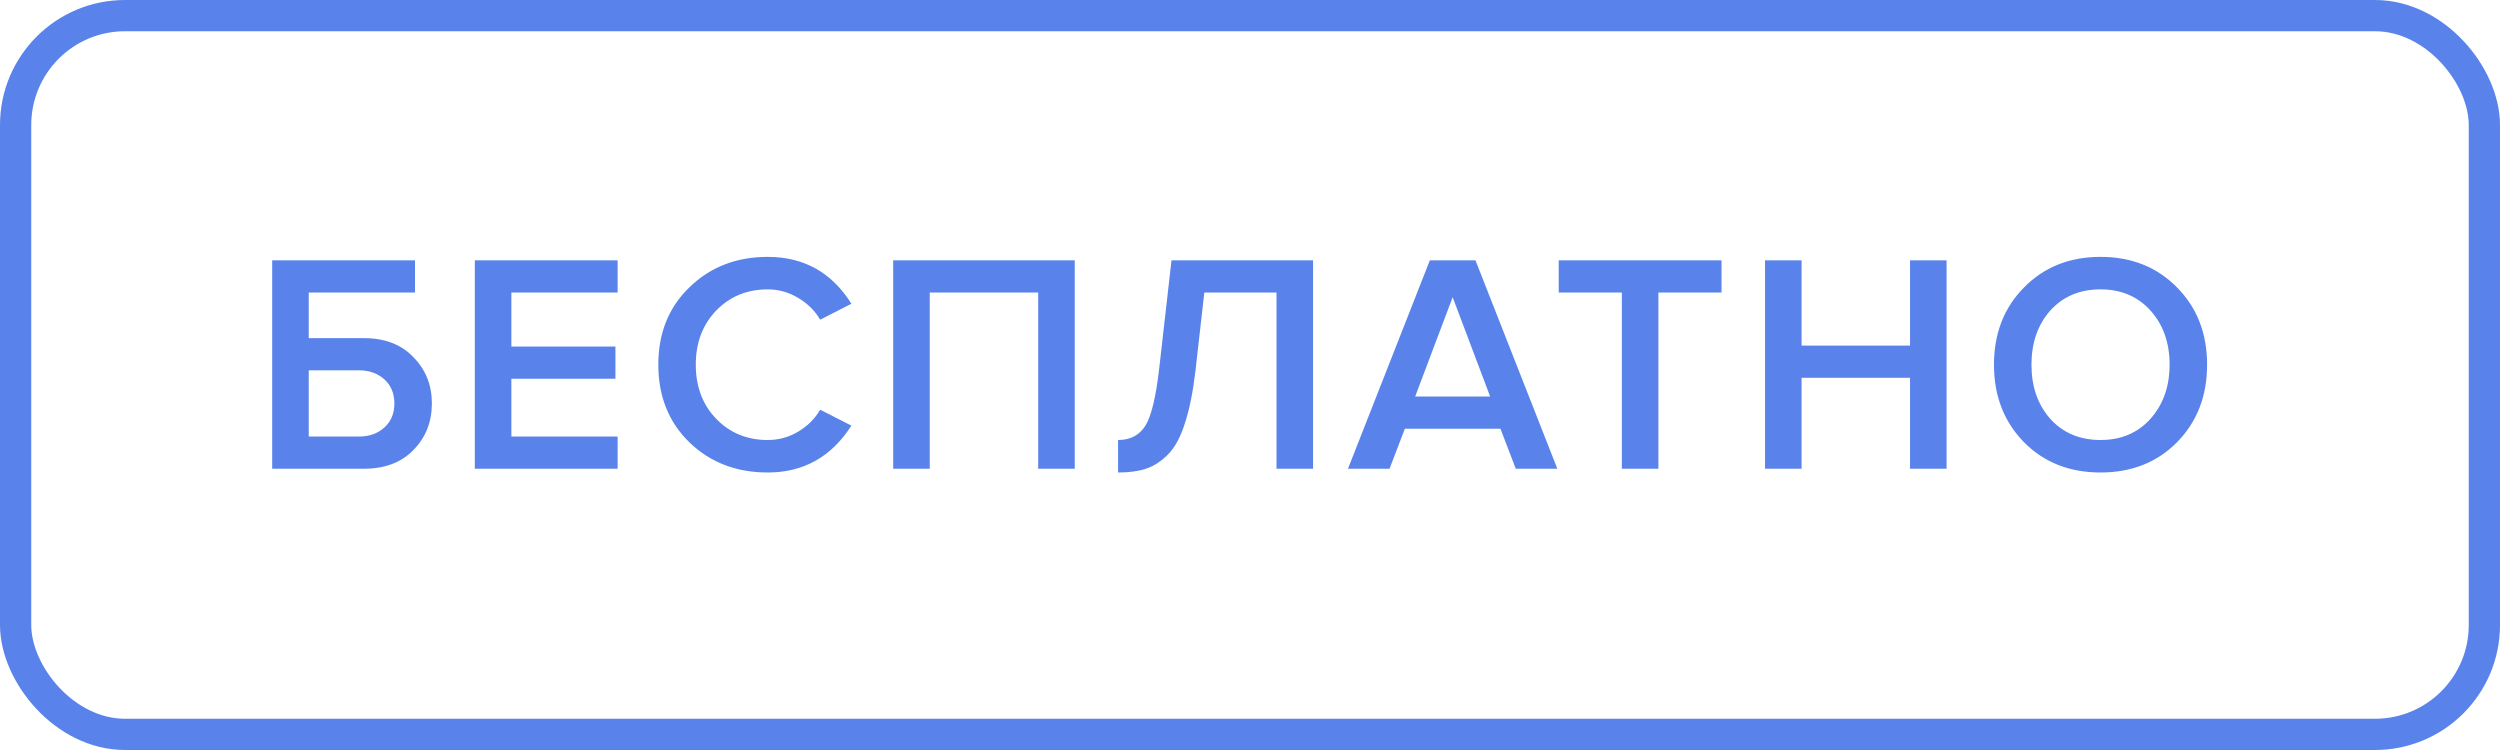
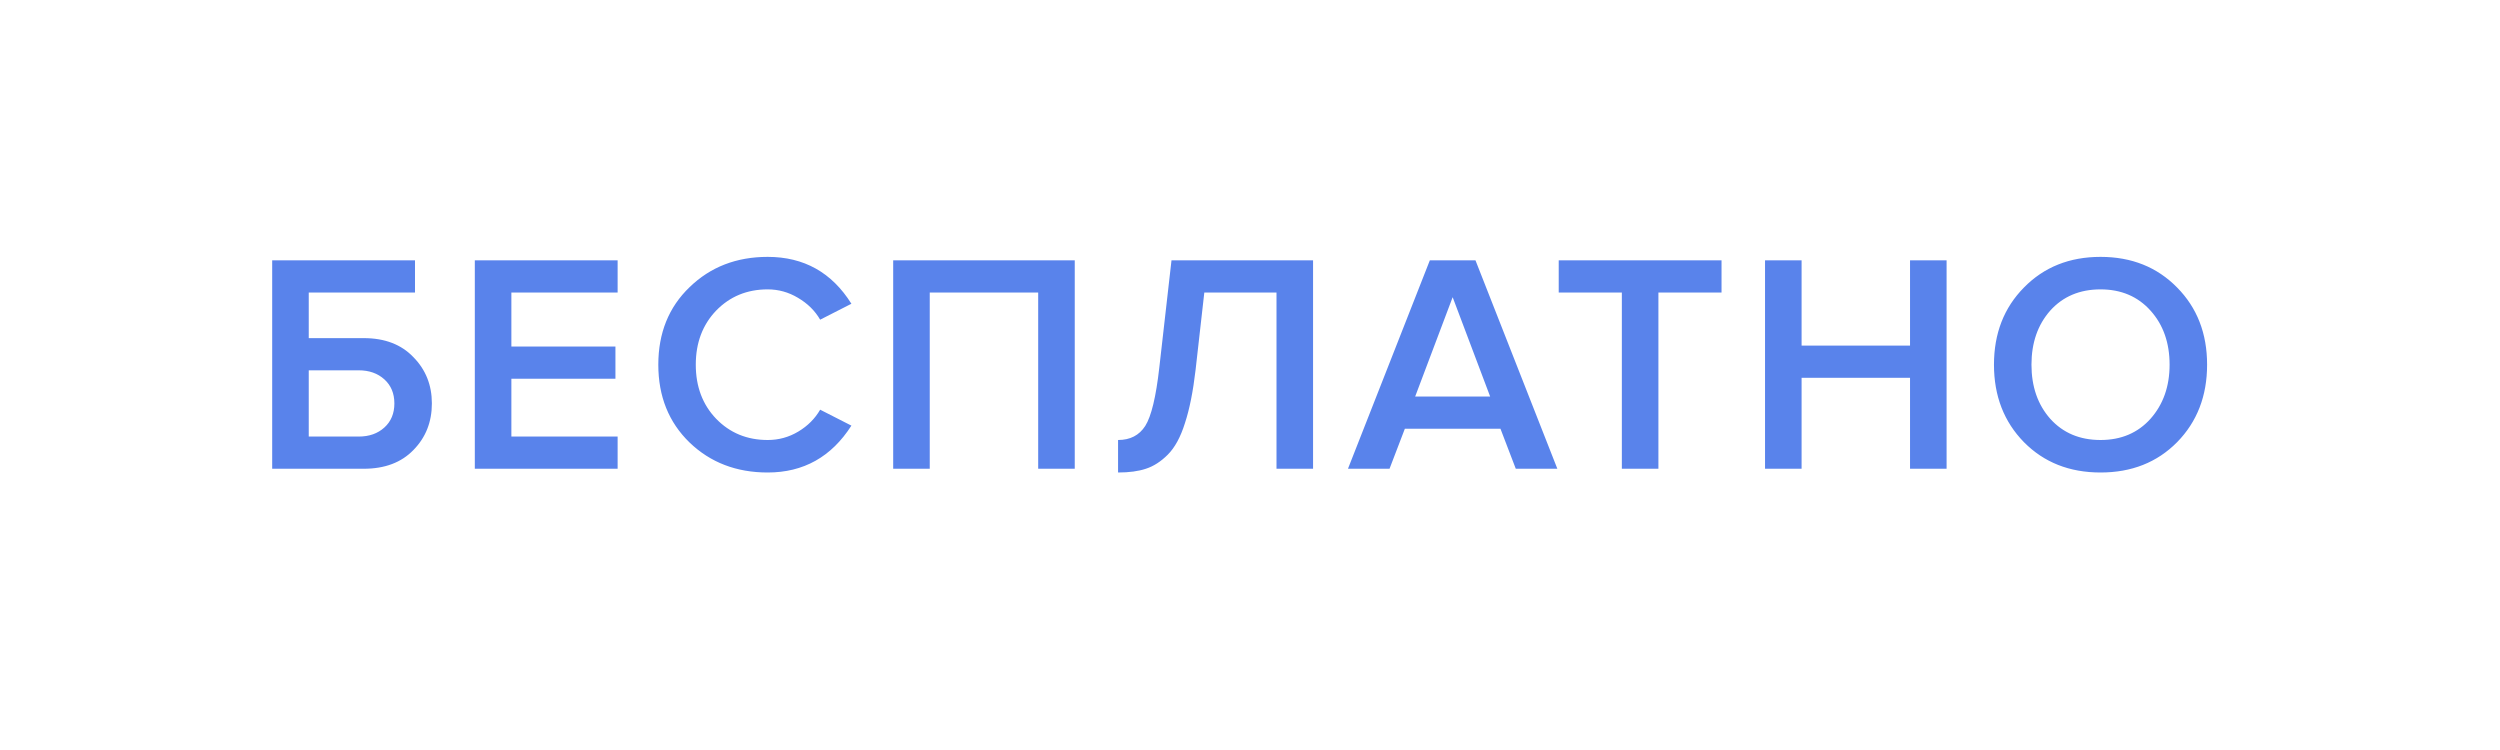
<svg xmlns="http://www.w3.org/2000/svg" width="80" height="24" viewBox="0 0 80 24" fill="none">
  <path d="M8.71 8.33H13.28V9.36H9.88V10.82H11.64C12.313 10.82 12.843 11.023 13.23 11.43C13.623 11.83 13.82 12.323 13.82 12.91C13.82 13.503 13.623 14 13.23 14.4C12.843 14.8 12.313 15 11.64 15H8.71V8.33ZM11.48 11.85H9.88V13.97H11.48C11.813 13.97 12.087 13.873 12.3 13.68C12.513 13.487 12.62 13.23 12.62 12.91C12.62 12.59 12.513 12.333 12.3 12.14C12.087 11.947 11.813 11.85 11.48 11.85ZM19.764 15H15.194V8.33H19.764V9.36H16.364V11.09H19.694V12.12H16.364V13.97H19.764V15ZM24.566 15.12C23.566 15.12 22.732 14.8 22.066 14.16C21.399 13.513 21.066 12.683 21.066 11.67C21.066 10.657 21.399 9.83 22.066 9.19C22.732 8.543 23.566 8.22 24.566 8.22C25.726 8.22 26.619 8.72 27.245 9.72L26.245 10.23C26.079 9.943 25.842 9.71 25.535 9.53C25.235 9.35 24.912 9.26 24.566 9.26C23.905 9.26 23.355 9.487 22.916 9.94C22.482 10.393 22.265 10.97 22.265 11.67C22.265 12.37 22.482 12.947 22.916 13.4C23.355 13.853 23.905 14.08 24.566 14.08C24.919 14.08 25.245 13.99 25.546 13.81C25.846 13.63 26.079 13.397 26.245 13.11L27.245 13.62C26.605 14.62 25.712 15.12 24.566 15.12ZM34.392 15H33.222V9.36H29.752V15H28.582V8.33H34.392V15ZM35.778 15.12V14.08C36.165 14.08 36.455 13.93 36.648 13.63C36.842 13.323 36.992 12.7 37.098 11.76L37.488 8.33H42.018V15H40.848V9.36H38.538L38.258 11.84C38.178 12.527 38.065 13.093 37.918 13.54C37.778 13.987 37.595 14.323 37.368 14.55C37.148 14.77 36.915 14.92 36.668 15C36.428 15.08 36.132 15.12 35.778 15.12ZM49.835 15H48.505L48.015 13.72H44.955L44.465 15H43.135L45.755 8.33H47.215L49.835 15ZM47.685 12.69L46.485 9.51L45.285 12.69H47.685ZM53.069 15H51.899V9.36H49.879V8.33H55.089V9.36H53.069V15ZM62.291 15H61.121V12.09H57.651V15H56.481V8.33H57.651V11.06H61.121V8.33H62.291V15ZM69.667 14.15C69.027 14.797 68.211 15.12 67.217 15.12C66.224 15.12 65.407 14.797 64.767 14.15C64.127 13.497 63.807 12.67 63.807 11.67C63.807 10.67 64.127 9.847 64.767 9.2C65.407 8.547 66.224 8.22 67.217 8.22C68.211 8.22 69.027 8.547 69.667 9.2C70.307 9.847 70.627 10.67 70.627 11.67C70.627 12.67 70.307 13.497 69.667 14.15ZM67.217 14.08C67.877 14.08 68.411 13.853 68.817 13.4C69.224 12.94 69.427 12.363 69.427 11.67C69.427 10.97 69.224 10.393 68.817 9.94C68.411 9.487 67.877 9.26 67.217 9.26C66.551 9.26 66.014 9.487 65.607 9.94C65.207 10.393 65.007 10.97 65.007 11.67C65.007 12.37 65.207 12.947 65.607 13.4C66.014 13.853 66.551 14.08 67.217 14.08Z" fill="#5983EB" />
-   <rect x="0.5" y="0.5" width="79" height="23" rx="3.5" stroke="#5983EB" />
</svg>